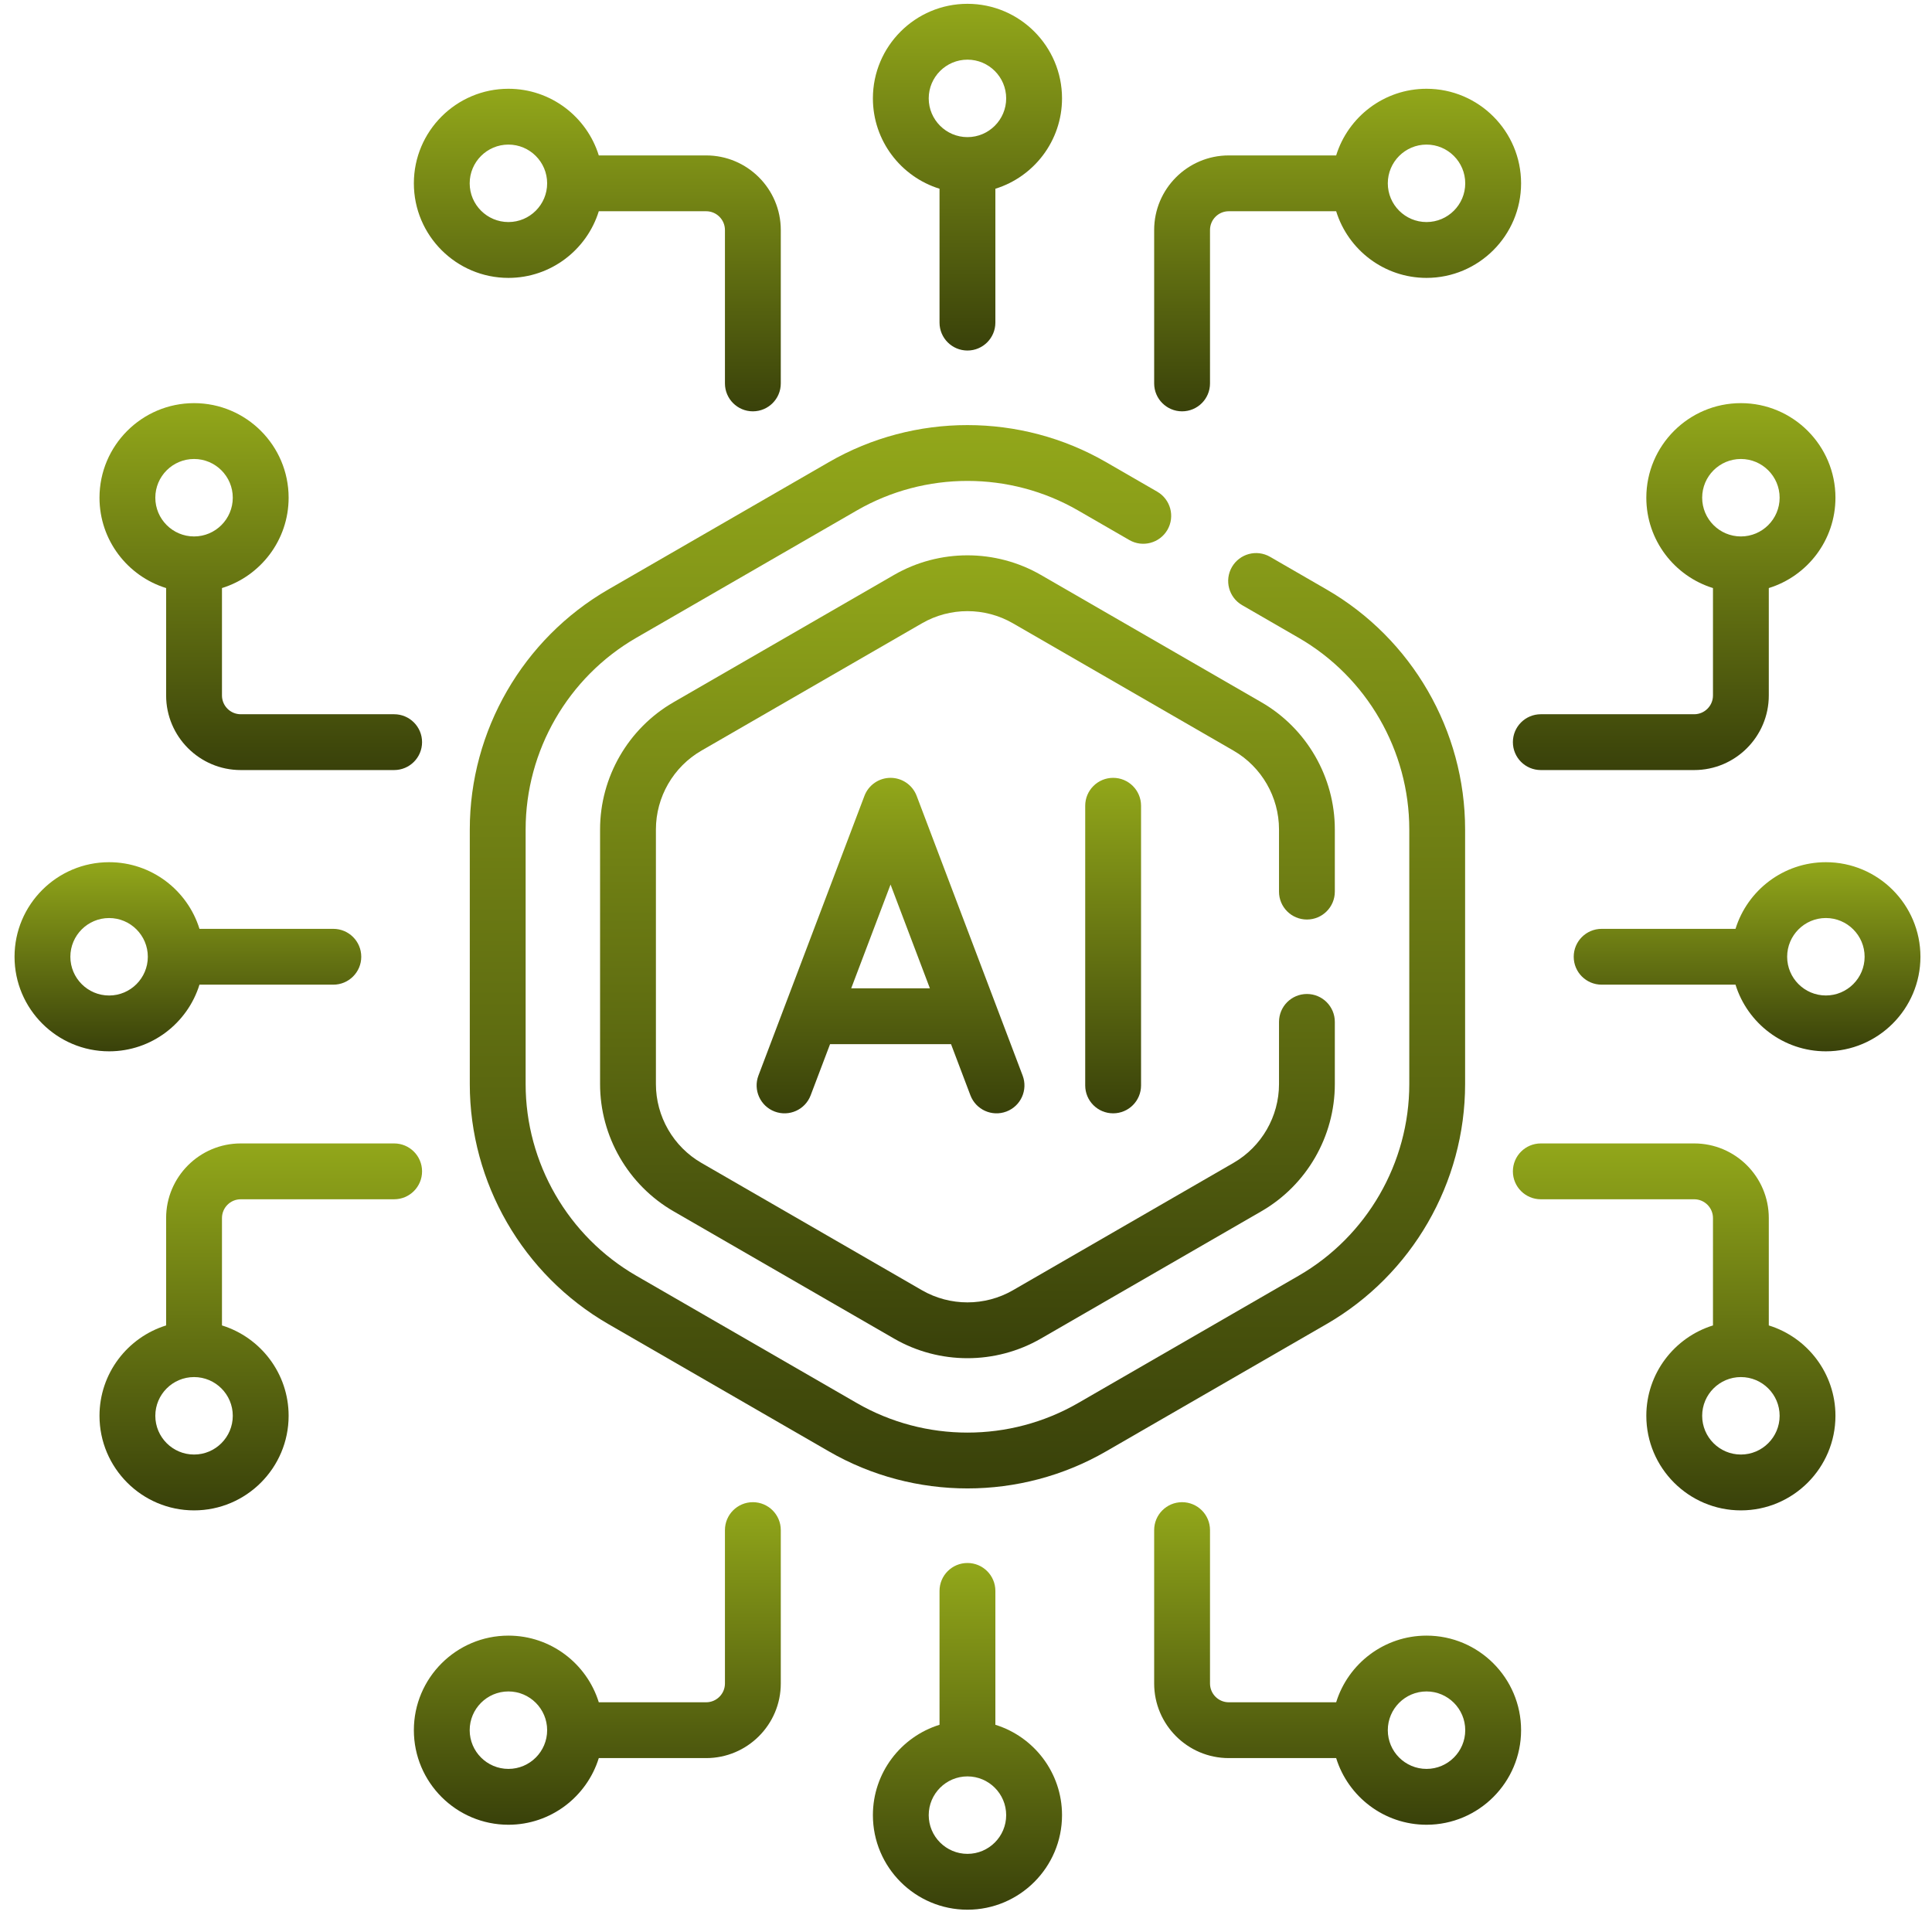
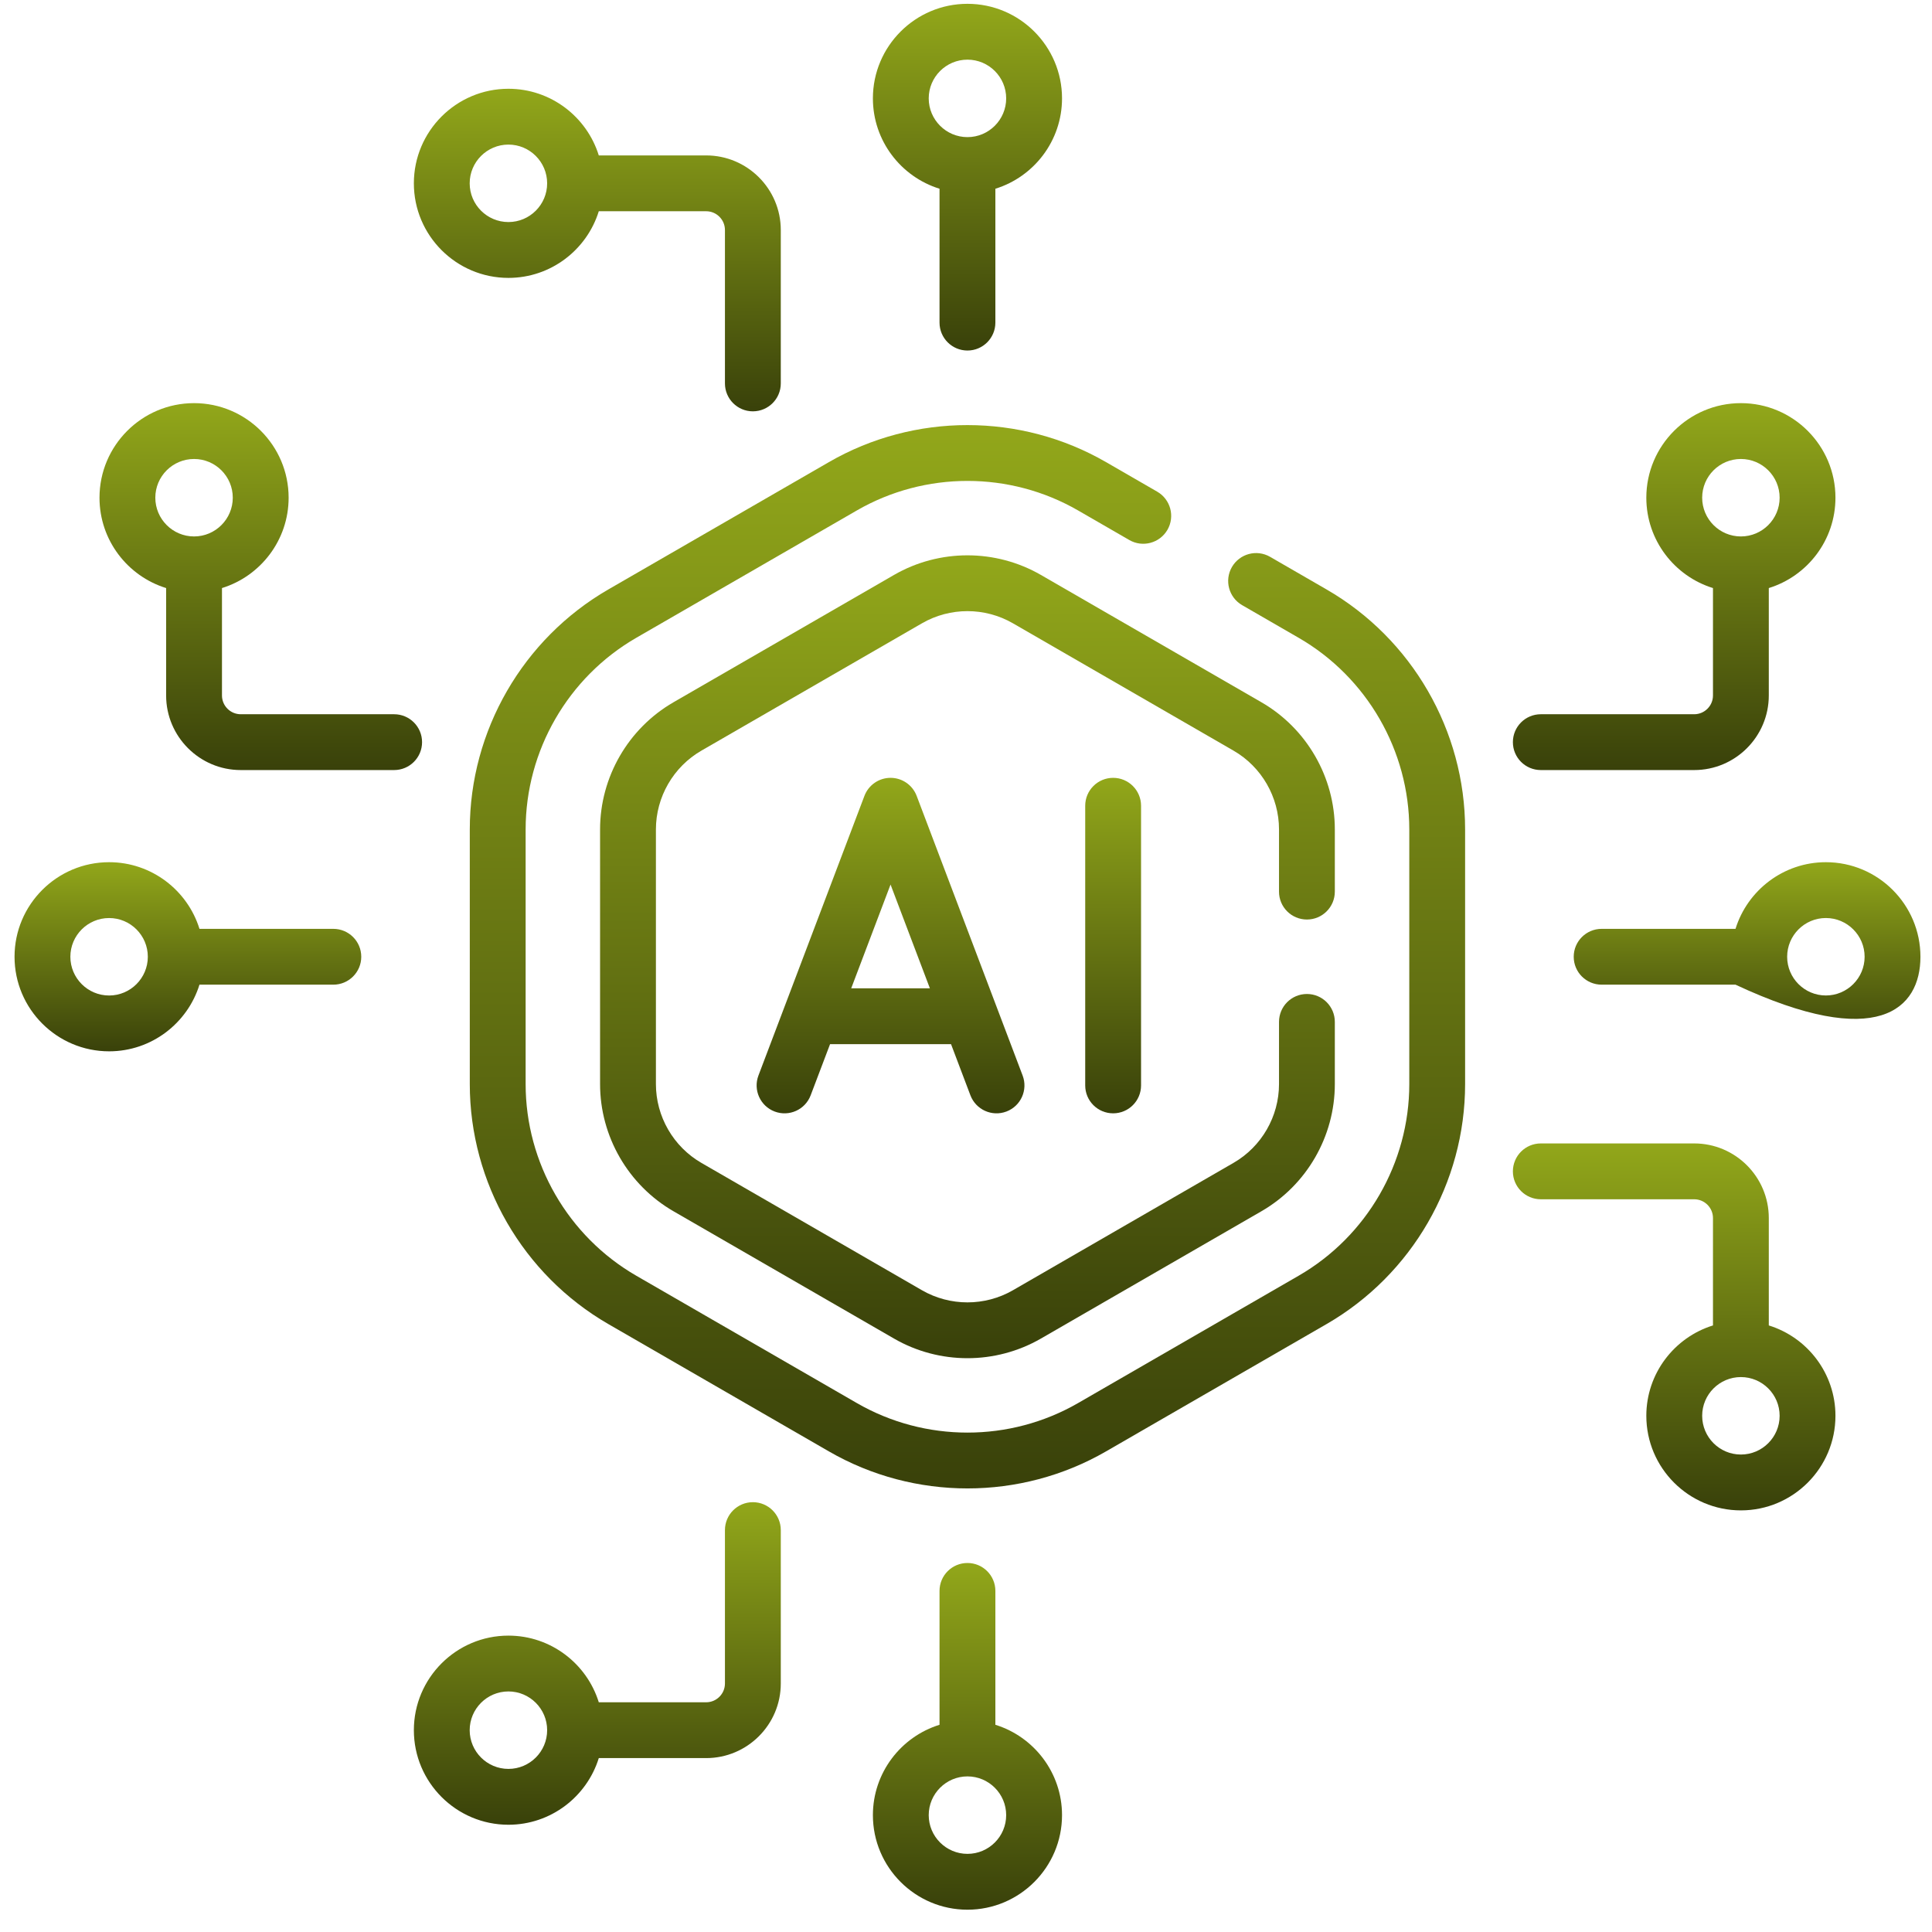
<svg xmlns="http://www.w3.org/2000/svg" width="74" height="74" viewBox="0 0 74 74" fill="none">
  <g clip-path="url(#clip0_1107_384)">
    <path d="M34.11 29.793C33.666 29.793 33.267 30.068 33.11 30.483L29.05 41.195C28.841 41.747 29.119 42.365 29.671 42.574C30.224 42.783 30.841 42.505 31.05 41.953L31.793 39.994H36.427L37.169 41.953C37.379 42.505 37.996 42.783 38.548 42.574C39.1 42.365 39.379 41.748 39.169 41.195L35.11 30.483C34.952 30.068 34.554 29.793 34.11 29.793ZM32.603 37.855L34.11 33.88L35.617 37.855H32.603Z" fill="url(#paint0_linear_1107_384)" />
    <path d="M41.566 30.862V41.574C41.566 42.165 42.045 42.643 42.636 42.643C43.226 42.643 43.705 42.165 43.705 41.574V30.862C43.705 30.272 43.226 29.793 42.636 29.793C42.045 29.793 41.566 30.272 41.566 30.862Z" fill="url(#paint1_linear_1107_384)" />
    <path d="M37.056 13.426C37.646 13.426 38.125 12.947 38.125 12.357V7.229C39.602 6.772 40.678 5.393 40.678 3.768C40.678 1.771 39.053 0.146 37.056 0.146C35.058 0.146 33.434 1.771 33.434 3.768C33.434 5.393 34.51 6.772 35.986 7.229V12.357C35.986 12.947 36.465 13.426 37.056 13.426ZM35.572 3.768C35.572 2.95 36.238 2.285 37.056 2.285C37.874 2.285 38.539 2.95 38.539 3.768C38.539 4.586 37.874 5.252 37.056 5.252C36.238 5.252 35.572 4.586 35.572 3.768Z" fill="url(#paint2_linear_1107_384)" />
-     <path d="M54.639 3.4C53.014 3.4 51.635 4.476 51.178 5.953H47.064C45.489 5.953 44.207 7.235 44.207 8.81V14.686C44.207 15.276 44.686 15.755 45.276 15.755C45.867 15.755 46.346 15.276 46.346 14.686V8.81C46.346 8.414 46.668 8.091 47.064 8.091H51.178C51.635 9.568 53.014 10.644 54.639 10.644C56.636 10.644 58.261 9.019 58.261 7.022C58.261 5.025 56.636 3.4 54.639 3.4ZM54.639 8.505C53.821 8.505 53.156 7.84 53.156 7.022C53.156 6.204 53.821 5.538 54.639 5.538C55.457 5.538 56.122 6.204 56.122 7.022C56.122 7.84 55.457 8.505 54.639 8.505Z" fill="url(#paint3_linear_1107_384)" />
    <path d="M19.474 10.644C21.099 10.644 22.477 9.568 22.935 8.091H27.048C27.444 8.091 27.767 8.414 27.767 8.81V14.686C27.767 15.276 28.246 15.755 28.836 15.755C29.427 15.755 29.906 15.276 29.906 14.686V8.81C29.906 7.235 28.624 5.953 27.048 5.953H22.935C22.477 4.476 21.099 3.4 19.474 3.4C17.476 3.4 15.852 5.025 15.852 7.022C15.852 9.019 17.476 10.644 19.474 10.644ZM19.474 5.538C20.292 5.538 20.957 6.204 20.957 7.022C20.957 7.84 20.292 8.505 19.474 8.505C18.656 8.505 17.99 7.84 17.99 7.022C17.99 6.204 18.655 5.538 19.474 5.538Z" fill="url(#paint4_linear_1107_384)" />
    <path d="M37.056 59.866C36.465 59.866 35.986 60.345 35.986 60.935V66.063C34.51 66.52 33.434 67.899 33.434 69.524C33.434 71.521 35.058 73.146 37.056 73.146C39.053 73.146 40.678 71.521 40.678 69.524C40.678 67.899 39.602 66.52 38.125 66.063V60.935C38.125 60.344 37.646 59.866 37.056 59.866ZM38.539 69.524C38.539 70.342 37.874 71.007 37.056 71.007C36.238 71.007 35.572 70.342 35.572 69.524C35.572 68.706 36.238 68.04 37.056 68.04C37.874 68.04 38.539 68.706 38.539 69.524Z" fill="url(#paint5_linear_1107_384)" />
-     <path d="M54.639 62.648C53.014 62.648 51.635 63.724 51.178 65.201H47.064C46.668 65.201 46.346 64.878 46.346 64.482V58.606C46.346 58.016 45.867 57.537 45.276 57.537C44.686 57.537 44.207 58.016 44.207 58.606V64.482C44.207 66.057 45.489 67.339 47.064 67.339H51.178C51.635 68.816 53.014 69.892 54.639 69.892C56.636 69.892 58.261 68.267 58.261 66.27C58.261 64.272 56.636 62.648 54.639 62.648ZM54.639 67.753C53.821 67.753 53.156 67.088 53.156 66.27C53.156 65.452 53.821 64.786 54.639 64.786C55.457 64.786 56.122 65.452 56.122 66.27C56.122 67.088 55.457 67.753 54.639 67.753Z" fill="url(#paint6_linear_1107_384)" />
    <path d="M19.474 69.892C21.099 69.892 22.477 68.816 22.935 67.339H27.048C28.624 67.339 29.906 66.057 29.906 64.482V58.606C29.906 58.016 29.427 57.537 28.836 57.537C28.246 57.537 27.767 58.016 27.767 58.606V64.482C27.767 64.878 27.444 65.201 27.048 65.201H22.935C22.477 63.724 21.099 62.648 19.474 62.648C17.476 62.648 15.852 64.272 15.852 66.27C15.852 68.267 17.476 69.892 19.474 69.892ZM19.474 64.786C20.292 64.786 20.957 65.452 20.957 66.27C20.957 67.088 20.292 67.753 19.474 67.753C18.656 67.753 17.99 67.088 17.99 66.27C17.99 65.452 18.655 64.786 19.474 64.786Z" fill="url(#paint7_linear_1107_384)" />
    <path d="M4.179 40.268C5.804 40.268 7.182 39.192 7.64 37.715H12.767C13.358 37.715 13.837 37.236 13.837 36.646C13.837 36.055 13.358 35.577 12.767 35.577H7.64C7.183 34.1 5.804 33.024 4.179 33.024C2.181 33.024 0.557 34.649 0.557 36.646C0.557 38.643 2.181 40.268 4.179 40.268ZM4.179 35.163C4.997 35.163 5.662 35.828 5.662 36.646C5.662 37.464 4.997 38.13 4.179 38.13C3.361 38.13 2.695 37.464 2.695 36.646C2.695 35.828 3.361 35.163 4.179 35.163Z" fill="url(#paint8_linear_1107_384)" />
    <path d="M6.363 22.524V26.638C6.363 28.213 7.645 29.495 9.221 29.495H15.096C15.687 29.495 16.166 29.017 16.166 28.426C16.166 27.835 15.687 27.357 15.096 27.357H9.221C8.824 27.357 8.502 27.034 8.502 26.638V22.524C9.979 22.067 11.055 20.689 11.055 19.063C11.055 17.066 9.43 15.441 7.433 15.441C5.435 15.441 3.811 17.066 3.811 19.063C3.81 20.689 4.886 22.067 6.363 22.524ZM7.433 17.58C8.251 17.58 8.916 18.245 8.916 19.063C8.916 19.881 8.251 20.547 7.433 20.547C6.615 20.547 5.949 19.881 5.949 19.063C5.949 18.245 6.614 17.58 7.433 17.58Z" fill="url(#paint9_linear_1107_384)" />
-     <path d="M15.096 43.796H9.221C7.645 43.796 6.363 45.078 6.363 46.654V50.767C4.886 51.225 3.811 52.603 3.811 54.228C3.811 56.226 5.435 57.851 7.433 57.851C9.43 57.851 11.055 56.226 11.055 54.228C11.055 52.603 9.979 51.225 8.502 50.767V46.654C8.502 46.258 8.824 45.935 9.221 45.935H15.096C15.687 45.935 16.166 45.456 16.166 44.866C16.166 44.275 15.687 43.796 15.096 43.796ZM8.916 54.228C8.916 55.046 8.251 55.712 7.433 55.712C6.615 55.712 5.949 55.047 5.949 54.228C5.949 53.41 6.615 52.745 7.433 52.745C8.251 52.745 8.916 53.41 8.916 54.228Z" fill="url(#paint10_linear_1107_384)" />
-     <path d="M69.935 33.024C68.31 33.024 66.932 34.1 66.474 35.577H61.347C60.756 35.577 60.277 36.056 60.277 36.646C60.277 37.237 60.756 37.715 61.347 37.715H66.474C66.932 39.192 68.31 40.268 69.935 40.268C71.933 40.268 73.557 38.643 73.557 36.646C73.557 34.649 71.933 33.024 69.935 33.024ZM69.935 38.129C69.117 38.129 68.452 37.464 68.452 36.646C68.452 35.828 69.117 35.162 69.935 35.162C70.753 35.162 71.419 35.828 71.419 36.646C71.419 37.464 70.753 38.129 69.935 38.129Z" fill="url(#paint11_linear_1107_384)" />
+     <path d="M69.935 33.024C68.31 33.024 66.932 34.1 66.474 35.577H61.347C60.756 35.577 60.277 36.056 60.277 36.646C60.277 37.237 60.756 37.715 61.347 37.715H66.474C71.933 40.268 73.557 38.643 73.557 36.646C73.557 34.649 71.933 33.024 69.935 33.024ZM69.935 38.129C69.117 38.129 68.452 37.464 68.452 36.646C68.452 35.828 69.117 35.162 69.935 35.162C70.753 35.162 71.419 35.828 71.419 36.646C71.419 37.464 70.753 38.129 69.935 38.129Z" fill="url(#paint11_linear_1107_384)" />
    <path d="M67.749 26.638V22.524C69.227 22.067 70.302 20.689 70.302 19.063C70.302 17.066 68.678 15.441 66.68 15.441C64.683 15.441 63.058 17.066 63.058 19.063C63.058 20.689 64.134 22.067 65.611 22.524V26.638C65.611 27.034 65.288 27.357 64.892 27.357H59.017C58.426 27.357 57.947 27.835 57.947 28.426C57.947 29.017 58.426 29.495 59.017 29.495H64.892C66.468 29.495 67.749 28.213 67.749 26.638ZM65.197 19.063C65.197 18.245 65.862 17.58 66.68 17.58C67.498 17.58 68.164 18.245 68.164 19.063C68.164 19.881 67.498 20.547 66.68 20.547C65.862 20.547 65.197 19.881 65.197 19.063Z" fill="url(#paint12_linear_1107_384)" />
    <path d="M64.892 43.796H59.017C58.426 43.796 57.947 44.275 57.947 44.866C57.947 45.456 58.426 45.935 59.017 45.935H64.892C65.288 45.935 65.611 46.258 65.611 46.654V50.767C64.134 51.225 63.058 52.603 63.058 54.228C63.058 56.226 64.683 57.851 66.68 57.851C68.678 57.851 70.302 56.226 70.302 54.228C70.302 52.603 69.227 51.225 67.749 50.767V46.654C67.749 45.078 66.468 43.796 64.892 43.796ZM68.164 54.228C68.164 55.046 67.498 55.712 66.68 55.712C65.862 55.712 65.197 55.047 65.197 54.228C65.197 53.41 65.862 52.745 66.68 52.745C67.498 52.745 68.164 53.41 68.164 54.228Z" fill="url(#paint13_linear_1107_384)" />
    <path d="M50.058 35.22C50.648 35.22 51.127 34.742 51.127 34.151V31.769C51.127 29.766 50.05 27.9 48.315 26.898L39.868 22.021C38.133 21.02 35.978 21.02 34.244 22.021L25.796 26.898C24.062 27.9 22.984 29.766 22.984 31.769V41.523C22.984 43.526 24.062 45.392 25.796 46.394L34.244 51.271C35.111 51.772 36.083 52.022 37.056 52.022C38.028 52.022 39.001 51.771 39.868 51.271L48.315 46.394C50.05 45.392 51.127 43.526 51.127 41.523V39.141C51.127 38.55 50.648 38.072 50.058 38.072C49.467 38.072 48.989 38.55 48.989 39.141V41.523C48.989 42.764 48.321 43.921 47.246 44.541L38.798 49.419C37.724 50.039 36.388 50.039 35.313 49.419L26.866 44.542C25.791 43.921 25.123 42.764 25.123 41.523V31.769C25.123 30.528 25.791 29.371 26.866 28.751L35.313 23.874C36.388 23.253 37.723 23.253 38.798 23.874L47.246 28.751C48.321 29.371 48.989 30.528 48.989 31.769V34.151C48.988 34.742 49.467 35.22 50.058 35.22Z" fill="url(#paint14_linear_1107_384)" />
    <path d="M23.301 22.577C20.028 24.467 17.994 27.989 17.994 31.769V41.523C17.994 45.303 20.028 48.825 23.301 50.715L31.749 55.592C33.386 56.538 35.221 57.01 37.056 57.01C38.891 57.01 40.726 56.537 42.363 55.592L50.81 50.715C54.084 48.825 56.117 45.303 56.117 41.523V31.769C56.117 27.989 54.084 24.467 50.81 22.577L48.646 21.327C48.135 21.032 47.481 21.207 47.185 21.719C46.89 22.23 47.065 22.884 47.577 23.179L49.741 24.429C52.355 25.938 53.979 28.751 53.979 31.769V41.523C53.979 44.541 52.355 47.354 49.741 48.863L41.294 53.74C38.68 55.249 35.432 55.249 32.818 53.74L24.371 48.863C21.757 47.354 20.133 44.541 20.133 41.523V31.769C20.133 28.751 21.757 25.938 24.371 24.429L32.818 19.552C35.432 18.043 38.68 18.043 41.294 19.552L43.255 20.684C43.766 20.98 44.42 20.804 44.716 20.293C45.011 19.782 44.836 19.128 44.324 18.832L42.363 17.7C39.09 15.81 35.023 15.809 31.749 17.7L23.301 22.577Z" fill="url(#paint15_linear_1107_384)" />
  </g>
  <defs>
    <linearGradient id="paint0_linear_1107_384" x1="34.11" y1="29.793" x2="34.11" y2="42.644" gradientUnits="userSpaceOnUse">
      <stop stop-color="#92A71A" />
      <stop offset="1" stop-color="#39410A" />
    </linearGradient>
    <linearGradient id="paint1_linear_1107_384" x1="42.636" y1="29.793" x2="42.636" y2="42.643" gradientUnits="userSpaceOnUse">
      <stop stop-color="#92A71A" />
      <stop offset="1" stop-color="#39410A" />
    </linearGradient>
    <linearGradient id="paint2_linear_1107_384" x1="37.056" y1="0.146" x2="37.056" y2="13.426" gradientUnits="userSpaceOnUse">
      <stop stop-color="#92A71A" />
      <stop offset="1" stop-color="#39410A" />
    </linearGradient>
    <linearGradient id="paint3_linear_1107_384" x1="51.234" y1="3.4" x2="51.234" y2="15.755" gradientUnits="userSpaceOnUse">
      <stop stop-color="#92A71A" />
      <stop offset="1" stop-color="#39410A" />
    </linearGradient>
    <linearGradient id="paint4_linear_1107_384" x1="22.879" y1="3.4" x2="22.879" y2="15.755" gradientUnits="userSpaceOnUse">
      <stop stop-color="#92A71A" />
      <stop offset="1" stop-color="#39410A" />
    </linearGradient>
    <linearGradient id="paint5_linear_1107_384" x1="37.056" y1="59.866" x2="37.056" y2="73.146" gradientUnits="userSpaceOnUse">
      <stop stop-color="#92A71A" />
      <stop offset="1" stop-color="#39410A" />
    </linearGradient>
    <linearGradient id="paint6_linear_1107_384" x1="51.234" y1="57.537" x2="51.234" y2="69.892" gradientUnits="userSpaceOnUse">
      <stop stop-color="#92A71A" />
      <stop offset="1" stop-color="#39410A" />
    </linearGradient>
    <linearGradient id="paint7_linear_1107_384" x1="22.879" y1="57.537" x2="22.879" y2="69.892" gradientUnits="userSpaceOnUse">
      <stop stop-color="#92A71A" />
      <stop offset="1" stop-color="#39410A" />
    </linearGradient>
    <linearGradient id="paint8_linear_1107_384" x1="7.197" y1="33.024" x2="7.197" y2="40.268" gradientUnits="userSpaceOnUse">
      <stop stop-color="#92A71A" />
      <stop offset="1" stop-color="#39410A" />
    </linearGradient>
    <linearGradient id="paint9_linear_1107_384" x1="9.988" y1="15.441" x2="9.988" y2="29.495" gradientUnits="userSpaceOnUse">
      <stop stop-color="#92A71A" />
      <stop offset="1" stop-color="#39410A" />
    </linearGradient>
    <linearGradient id="paint10_linear_1107_384" x1="9.988" y1="43.796" x2="9.988" y2="57.851" gradientUnits="userSpaceOnUse">
      <stop stop-color="#92A71A" />
      <stop offset="1" stop-color="#39410A" />
    </linearGradient>
    <linearGradient id="paint11_linear_1107_384" x1="66.917" y1="33.024" x2="66.917" y2="40.268" gradientUnits="userSpaceOnUse">
      <stop stop-color="#92A71A" />
      <stop offset="1" stop-color="#39410A" />
    </linearGradient>
    <linearGradient id="paint12_linear_1107_384" x1="64.125" y1="15.441" x2="64.125" y2="29.495" gradientUnits="userSpaceOnUse">
      <stop stop-color="#92A71A" />
      <stop offset="1" stop-color="#39410A" />
    </linearGradient>
    <linearGradient id="paint13_linear_1107_384" x1="64.125" y1="43.796" x2="64.125" y2="57.851" gradientUnits="userSpaceOnUse">
      <stop stop-color="#92A71A" />
      <stop offset="1" stop-color="#39410A" />
    </linearGradient>
    <linearGradient id="paint14_linear_1107_384" x1="37.056" y1="21.27" x2="37.056" y2="52.022" gradientUnits="userSpaceOnUse">
      <stop stop-color="#92A71A" />
      <stop offset="1" stop-color="#39410A" />
    </linearGradient>
    <linearGradient id="paint15_linear_1107_384" x1="37.056" y1="16.282" x2="37.056" y2="57.01" gradientUnits="userSpaceOnUse">
      <stop stop-color="#92A71A" />
      <stop offset="1" stop-color="#39410A" />
    </linearGradient>
    <clipPath id="clip0_1107_384">
      <rect width="73" height="73" fill="white" transform="translate(0.557 0.146)" />
    </clipPath>
  </defs>
</svg>